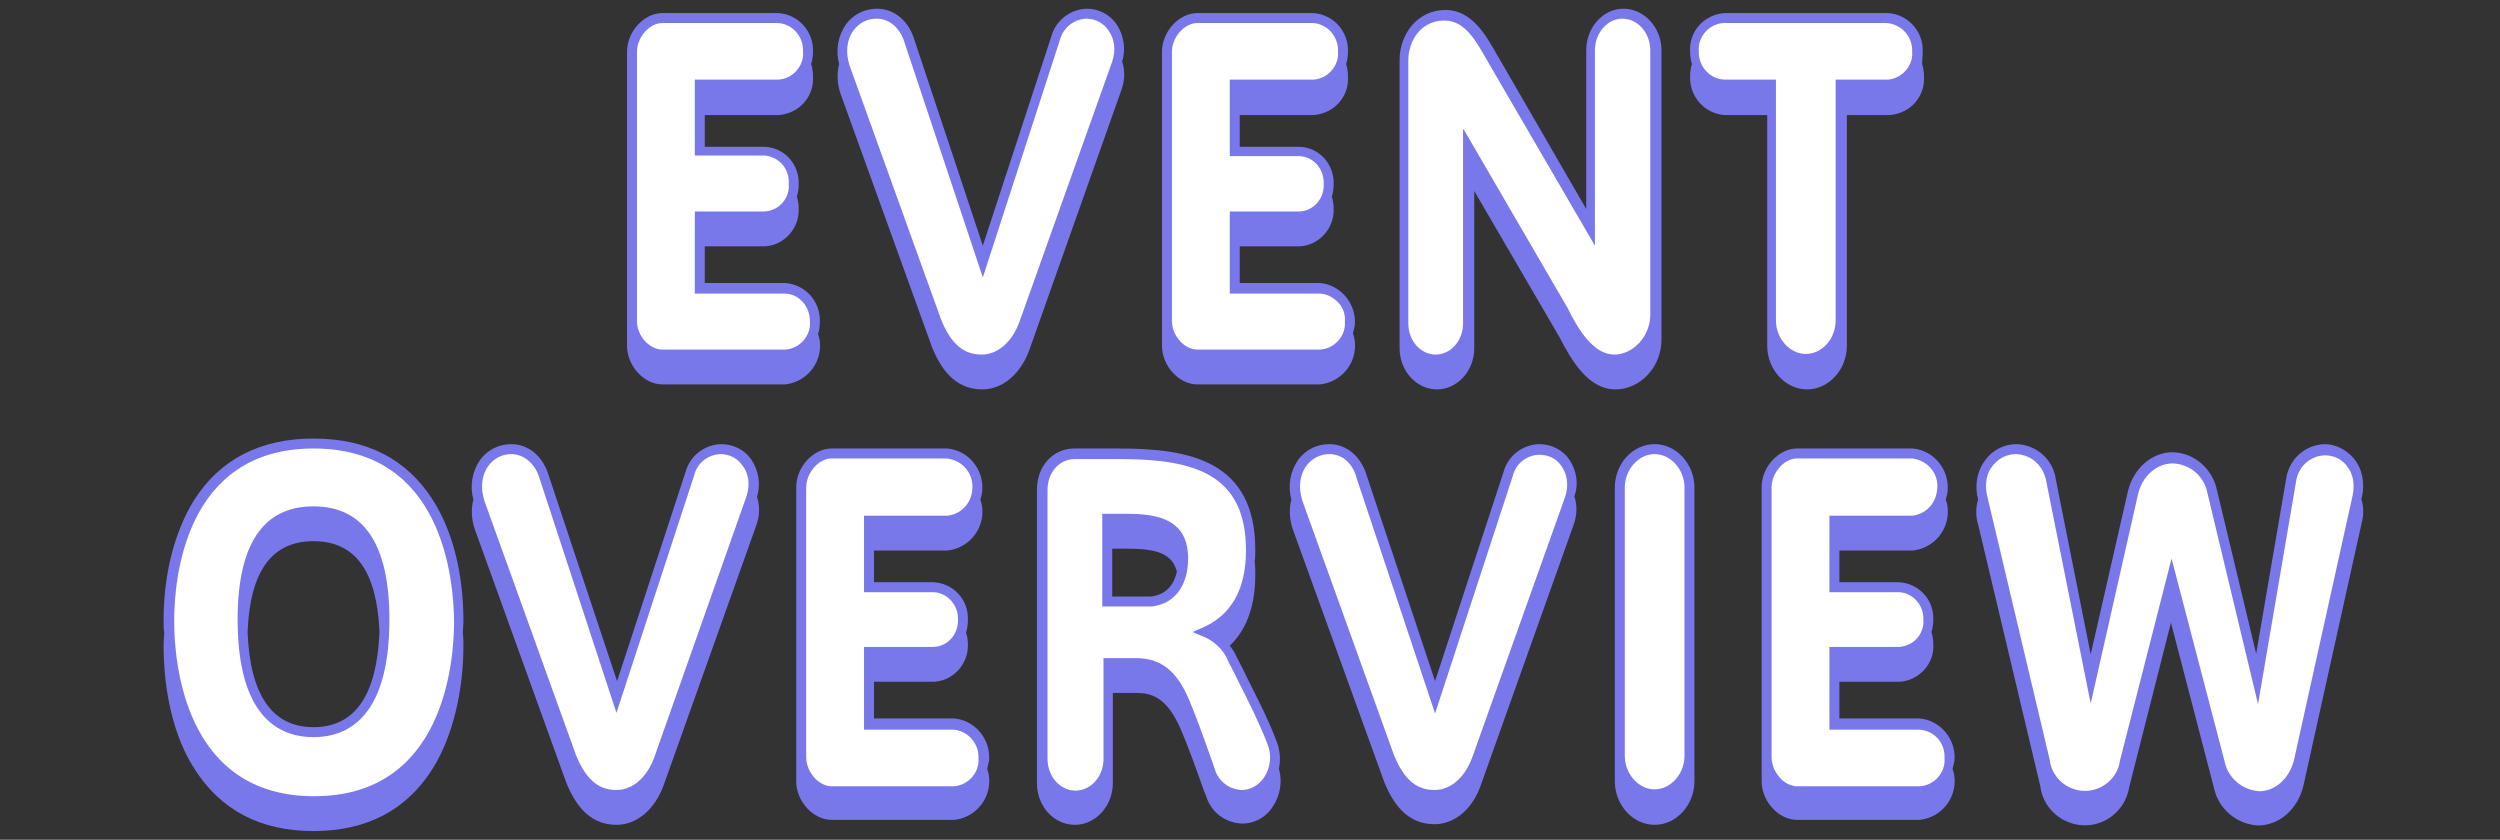
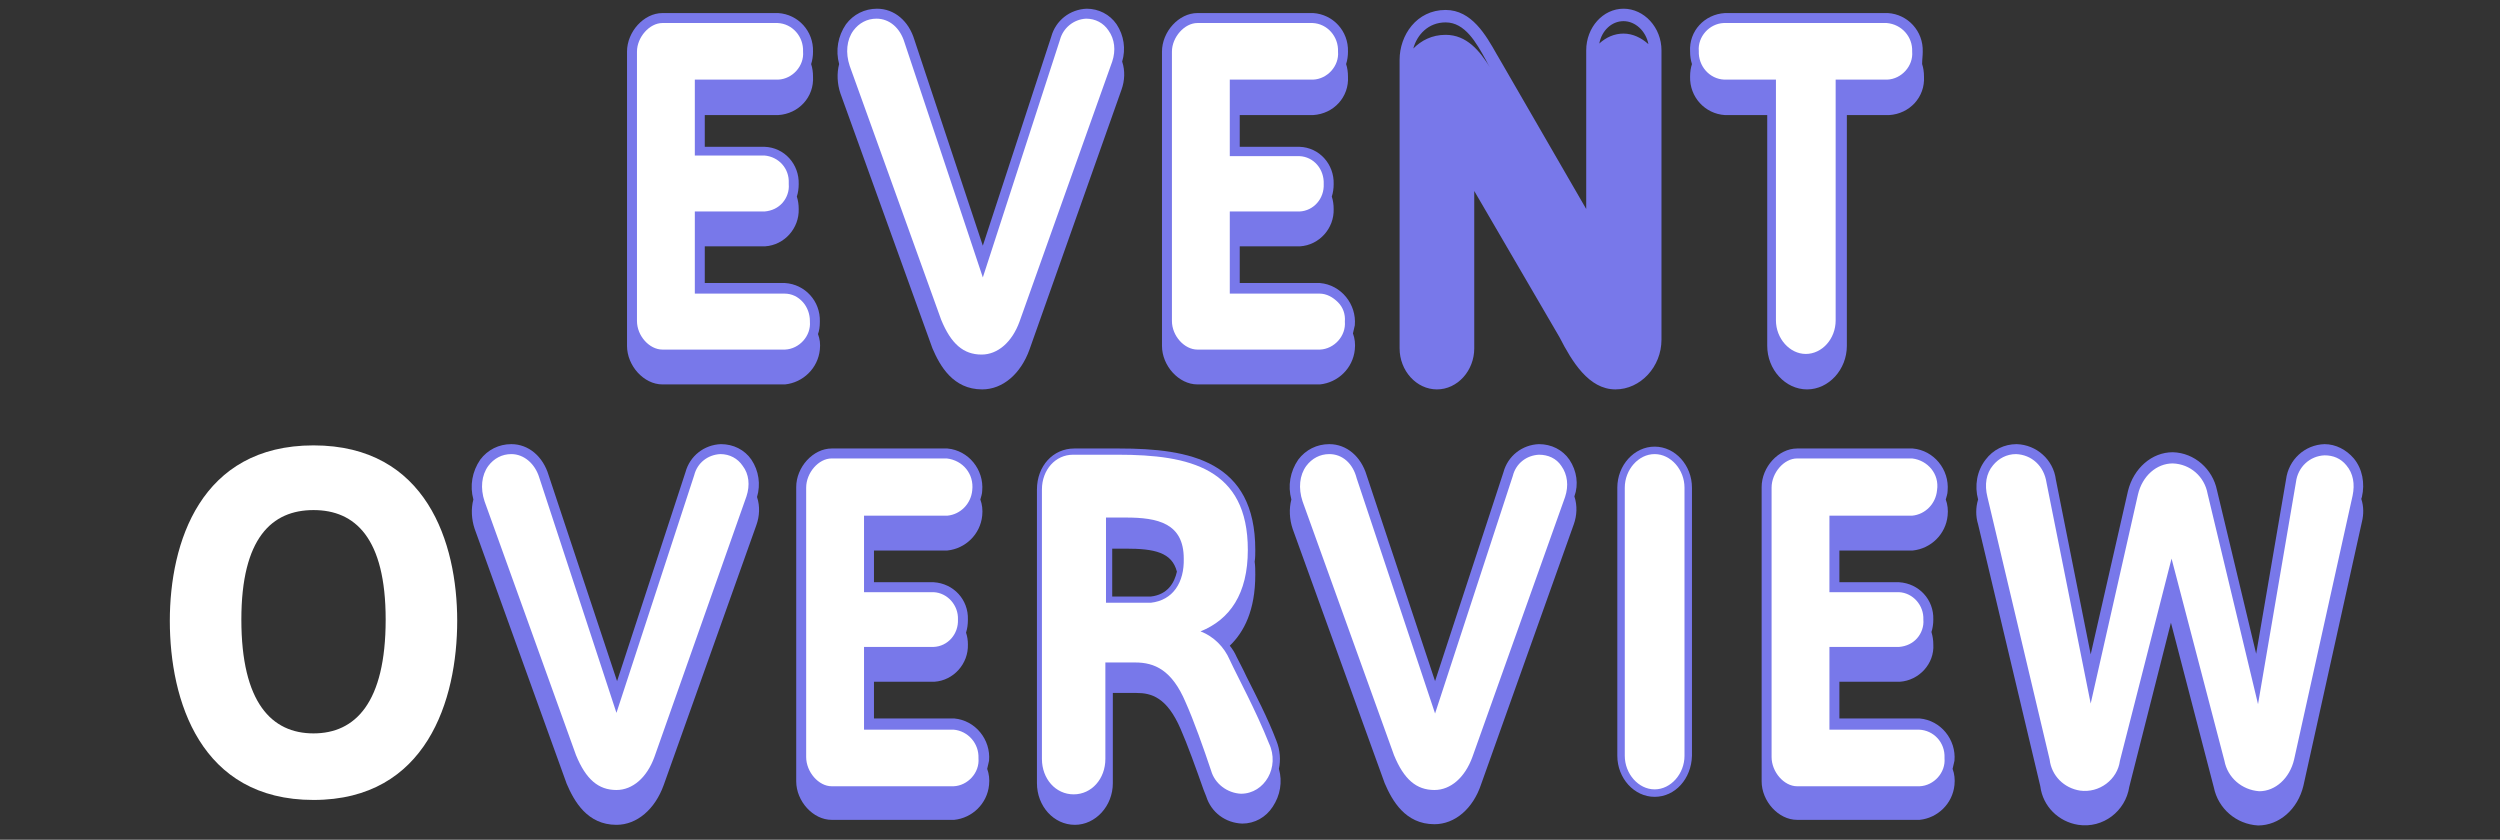
<svg xmlns="http://www.w3.org/2000/svg" version="1.1" id="レイヤー_1" x="0px" y="0px" viewBox="0 0 401.9 135" style="enable-background:new 0 0 401.9 135;" xml:space="preserve">
  <rect x="0" y="0" width="401.9" height="135" fill="#333333" stroke="none" />
  <style type="text/css">
	.st0{fill:#7878EA;}
	.st1{fill:none;}
	.st2{fill:#FFFFFF;}
</style>
  <path class="st0" d="M379.7,79.9c0.5-2.2,0.1-4.5-1.3-6.2c-1.2-1.4-2.9-2.3-4.7-2.3c-3.2,0.1-5.8,2.5-6.2,5.7l-4.8,28l-6.3-26.3  c-0.7-3.4-3.6-6-7.1-6.1c-3.4,0-6.3,2.6-7.2,6.2l-6,26.3l-5.6-28.1c-0.4-3.2-3.1-5.6-6.3-5.7c-2,0-3.8,0.9-5,2.5  c-1.4,1.8-1.8,4.2-1.2,6.4l0,0c-0.4,1.3-0.4,2.7,0,4l10,42.1c0.4,3.2,2.9,5.7,6.1,6.2c4,0.6,7.6-2.2,8.2-6.1l6.7-26.4l6.9,26.5  c0.7,3.4,3.6,5.9,7.1,6.1c3.4,0,6.4-2.6,7.3-6.4l9.4-42.4c0.3-1.2,0.3-2.5-0.1-3.7L379.7,79.9z M373.6,73.4c1.2,0,2.4,0.5,3.2,1.5  c0.5,0.6,0.8,1.3,0.9,2.1c-1.1-1-2.6-1.6-4.1-1.6c-1.6,0.1-3.1,0.7-4.2,1.7C369.8,75.1,371.5,73.5,373.6,73.4z M349.2,74.6  c2.5,0.1,4.5,1.9,5.1,4.3c-1.3-1.4-3.1-2.2-5.1-2.3c-1.9,0-3.8,0.9-5.1,2.3C344.9,76.4,346.9,74.6,349.2,74.6z M324.1,73.4  c2.1,0.1,3.9,1.7,4.3,3.8c-1.1-1.1-2.6-1.7-4.3-1.8c-1.7,0-3.2,0.7-4.4,1.8c0.2-0.7,0.5-1.5,0.9-2.1C321.5,74,322.8,73.4,324.1,73.4  z" />
  <path class="st0" d="M314.2,122.3c0.3-3.4-2.2-6.5-5.6-6.8h-12.9v-5.9h9.6c0,0,0.1,0,0.1,0c3.1-0.2,5.6-2.9,5.4-6  c0-0.7-0.1-1.3-0.3-2c0.2-0.6,0.3-1.3,0.3-2c0.1-3.2-2.3-5.8-5.5-6h-9.6v-5.1h11.8c2.9-0.3,5.3-2.6,5.6-5.6c0.1-0.9,0-1.8-0.3-2.6  c0.1-0.4,0.3-0.9,0.3-1.4c0.3-3.4-2.2-6.5-5.6-6.8h-18.6c-3,0-5.7,3-5.7,6.2v4v39.3v4c0,3.2,2.7,6.2,5.7,6.2h19.7v0  c2.9-0.3,5.3-2.6,5.6-5.6c0.1-0.9,0-1.8-0.3-2.6C314,123.2,314.1,122.7,314.2,122.3z M308.6,117.5c1.9,0.3,3.3,1.7,3.6,3.6  c0,0,0,0,0,0c-1-0.9-2.2-1.5-3.6-1.6h-12.9v-2H308.6z M305.4,95.6c1.8,0.1,3.3,1.6,3.5,3.4c-0.9-0.8-2.1-1.3-3.5-1.4h-9.6v-2H305.4z   M288.9,74.1h18.6c1.9,0.3,3.3,1.7,3.6,3.6c0,0,0,0,0,0c-1-0.9-2.2-1.5-3.6-1.6h-18.6c-1.3,0-2.6,0.6-3.6,1.6  C285.6,75.7,287.2,74.1,288.9,74.1z" />
-   <path class="st0" d="M266,71.4c-3.5,0-6.4,3.1-6.4,7v4v39.2v4c0,3.8,2.9,7,6.4,7c3.5,0,6.4-3.2,6.4-7v-4V82.4v-4  C272.4,74.6,269.5,71.4,266,71.4z M266,73.4c2,0,3.7,1.6,4.2,3.8c-1.1-1.1-2.6-1.8-4.2-1.8c-1.6,0-3.1,0.7-4.2,1.8  C262.3,75,264,73.4,266,73.4z" />
  <path class="st0" d="M252.3,73.9c-1.1-1.6-2.9-2.5-4.9-2.5c-2.7,0.1-5,1.9-5.7,4.5l-11,33.6l-11-33.1c-0.9-3-3.2-5-6-5  c-2,0-3.8,0.9-5,2.5c-1.3,1.9-1.7,4.2-1.1,6.4c-0.4,1.5-0.3,3.2,0.2,4.7l14.8,40.9c1.2,2.8,3.3,6.6,8,6.6c3.3,0,6.2-2.5,7.5-6.4  l14.9-41.8c0.5-1.4,0.6-3,0.1-4.5C253.8,77.9,253.5,75.7,252.3,73.9z M247.5,73.4c1.3,0,2.5,0.6,3.2,1.7c0.4,0.6,0.7,1.3,0.8,1.9  c-1.1-1-2.5-1.6-4-1.6c-1.5,0-2.8,0.6-3.9,1.6l0.2-0.5C244.1,74.8,245.6,73.5,247.5,73.4z M213.7,73.4c1.8,0,3.5,1.4,4.1,3.6  l0.1,0.2c-1.1-1.1-2.6-1.8-4.1-1.8c-1.6,0-3,0.6-4.2,1.6c0.2-0.7,0.4-1.3,0.8-1.9C211.2,74,212.4,73.4,213.7,73.4z" />
  <path class="st0" d="M205.2,119.1c-1.4-3.7-3.4-7.5-4.8-10.3c-0.6-1.3-1.2-2.4-1.6-3.2c-0.3-0.7-0.7-1.3-1.1-1.8  c2.3-2.2,4.1-5.7,4.1-11.4c0-0.7,0-1.4-0.1-2.1c0.1-0.6,0.1-1.3,0.1-1.9c0-14.3-10.5-16.3-21.9-16.3h-7.2c-3.4,0-6,2.8-6,6.6v4v39.2  v4c0,3.7,2.7,6.7,6.1,6.7c3.3,0,6.1-3,6.1-6.7v-4v-10.5h3.8c2.4,0,4.9,0.7,7.1,5.8c1.1,2.5,2.5,6.4,3.7,9.8l0.4,1  c0.8,2.6,3.1,4.3,5.8,4.4c2,0,3.8-1,4.9-2.7c1.2-1.8,1.6-4,1-6.1C205.9,122.2,205.8,120.6,205.2,119.1z M189.2,91.9  c-0.4,1.8-1.5,3.7-4.2,4h-6.2l0-7.7h2.2C185.6,88.2,188.4,88.8,189.2,91.9z M178.8,97.9h6.2l0.1,0c1.6-0.2,3-0.9,4-1.9  c-0.4,1.8-1.5,3.6-4.1,3.9h-6.2L178.8,97.9z M197.1,106.4c0.2,0.4,0.4,0.8,0.7,1.4c-0.6-0.8-1.4-1.6-2.2-2.2  c0.3-0.2,0.5-0.3,0.8-0.5C196.6,105.4,196.9,105.9,197.1,106.4z M172.7,74h7.2c9.4,0,16.3,1.5,18.9,7.9c-3.9-4.9-11.2-5.9-18.9-5.9  h-7.2c-1.5,0-2.9,0.6-3.9,1.5C169.2,75.5,170.7,74,172.7,74z" />
  <path class="st0" d="M159,122.3c0.3-3.4-2.2-6.5-5.6-6.8h-12.9v-5.9h9.6c0,0,0.1,0,0.1,0c3.1-0.2,5.5-2.9,5.4-6  c0-0.7-0.1-1.3-0.3-1.9c0.2-0.6,0.3-1.3,0.3-2.1c0.1-3.2-2.3-5.8-5.5-6h-9.6v-5.1h11.8c2.9-0.3,5.3-2.6,5.6-5.6  c0.1-0.9,0-1.8-0.3-2.6c0.1-0.4,0.3-0.9,0.3-1.4c0.3-3.4-2.2-6.5-5.6-6.8h-18.6c-3,0-5.7,3-5.7,6.2v4v39.3v4c0,3.2,2.7,6.2,5.7,6.2  h19.7l0,0c2.9-0.3,5.3-2.6,5.6-5.6c0.1-0.9,0-1.8-0.3-2.6C158.8,123.2,158.9,122.7,159,122.3z M153.4,117.5c1.9,0.3,3.3,1.7,3.6,3.6  c0,0,0,0,0,0c-1-0.9-2.2-1.5-3.6-1.6h-12.9v-2H153.4z M150.2,95.6c1.8,0.1,3.3,1.6,3.5,3.4c-0.9-0.8-2.1-1.3-3.5-1.4h-9.6v-2H150.2z   M133.7,74.1h18.6c1.9,0.3,3.3,1.7,3.6,3.6c0,0,0,0,0,0c-1-0.9-2.2-1.5-3.6-1.6h-18.6c-1.3,0-2.6,0.6-3.6,1.6  C130.4,75.7,132,74.1,133.7,74.1z" />
  <path class="st0" d="M120.8,73.9c-1.1-1.6-2.9-2.5-4.9-2.5c-2.7,0.1-5,1.9-5.7,4.5l-11,33.6l-11-33.1c-0.9-3-3.2-5-6-5  c-2,0-3.8,0.9-5,2.5c-1.3,1.9-1.7,4.2-1.1,6.4c-0.4,1.5-0.3,3.2,0.2,4.7L91.1,126c1.2,2.8,3.3,6.6,8,6.6c3.3,0,6.2-2.5,7.6-6.4  l14.9-41.8c0.5-1.4,0.6-3,0.1-4.5C122.3,77.9,122,75.7,120.8,73.9z M115.9,73.4c1.3,0,2.5,0.6,3.2,1.7c0.4,0.6,0.6,1.2,0.8,1.9  c-1.1-1-2.5-1.6-4-1.6c-1.5,0-2.9,0.7-3.9,1.6l0.2-0.5C112.6,74.8,114.1,73.5,115.9,73.4z M82.2,73.4c1.8,0,3.5,1.4,4.1,3.6l0,0.1  c-1.1-1.1-2.5-1.7-4.1-1.7c-1.6,0-3.1,0.6-4.2,1.6c0.2-0.7,0.4-1.3,0.8-1.9C79.6,74,80.8,73.4,82.2,73.4z" />
-   <path class="st0" d="M74.5,99.8c0-7.5-1.7-14.4-4.9-19.4c-4.2-6.6-10.6-9.9-19.2-9.9c-8.5,0-15,3.3-19.2,9.9  c-3.1,5-4.9,11.8-4.9,19.3c0,0.7,0,1.4,0.1,2c0,0.7-0.1,1.3-0.1,2c0,7.7,1.7,14.8,4.9,19.8c4.2,6.7,10.6,10.1,19.2,10.1  c8.6,0,15-3.4,19.2-10.1c3.1-5,4.9-12.2,4.9-19.7c0-0.7,0-1.3-0.1-2C74.4,101.2,74.5,100.5,74.5,99.8z M50.4,87  c6.7,0,10.2,4.8,10.6,14.6c-0.4,10.1-3.9,15.3-10.6,15.3c-6.6,0-10.2-5.1-10.6-15.3C40.2,91.8,43.7,87,50.4,87z M50.4,118.9  c3,0,6.4-0.9,8.8-4.1c-1.7,4.1-4.6,6.1-8.8,6.1c-4.2,0-7.1-2.1-8.9-6.1C44,118,47.4,118.9,50.4,118.9z M50.4,72.5  c10.3,0,15.8,5.2,18.7,11.3c-4.2-6.1-10.5-9.3-18.7-9.3c-8.2,0-14.5,3.1-18.7,9.2C34.7,77.8,40.2,72.5,50.4,72.5z" />
  <path class="st0" d="M309.1,8.3c0.1-3.3-2.4-6-5.6-6.2h-26.2c-3.3,0.2-5.8,2.9-5.6,6.2c0,0.7,0.1,1.4,0.3,2c-0.2,0.6-0.3,1.3-0.3,2  c-0.1,3.3,2.4,6,5.6,6.2h6.8v33.1v4c0,3.8,2.9,7,6.4,7c3.5,0,6.4-3.2,6.4-7v-4V18.5h6.8c3.3-0.2,5.8-2.9,5.6-6.2  c0-0.7-0.1-1.4-0.3-2C309,9.6,309.1,9,309.1,8.3z M277.2,4.1h26.2c1.9,0.1,3.4,1.6,3.6,3.5c-1-0.8-2.2-1.4-3.6-1.5h-26.2  c-1.4,0.1-2.6,0.6-3.6,1.5C273.8,5.7,275.3,4.2,277.2,4.1z" />
  <path class="st0" d="M261,1.4c-3.3,0-6,3-6,6.7v4v21.5L241.3,9.9c-0.2-0.4-0.5-0.8-0.7-1.2c-1.7-3-4-7.1-8.2-7.1  c-4.7,0-7.4,4.1-7.4,8v4V52v4c0,3.6,2.7,6.6,6,6.6s6-3,6-6.6v-4V30.7l13.7,23.5c2,3.9,4.7,8.4,9,8.4c4,0,7.4-3.6,7.4-8v-4V12.1v-4  C267.1,4.4,264.3,1.4,261,1.4z M261,3.4c1.9,0,3.6,1.6,4,3.7c-1.1-1-2.5-1.7-4-1.7c-1.5,0-2.8,0.6-3.9,1.6  C257.5,4.9,259.1,3.4,261,3.4z M255,37.5L255,37.5l-13.7-23.6c-0.2-0.4-0.5-0.8-0.7-1.2c0,0-0.1-0.1-0.1-0.1L255,37.5z M232.4,3.6  c3.1,0,4.9,3.2,6.5,6.1c0.2,0.4,0.4,0.8,0.6,1.1c-1.6-2.6-3.7-5.2-7.1-5.2c-2.2,0-3.9,0.9-5.2,2.2C227.8,5.6,229.6,3.6,232.4,3.6z" />
  <path class="st0" d="M217.8,52.3c0.3-3.4-2.2-6.5-5.6-6.8h-12.9v-5.9h9.6c0,0,0.1,0,0.1,0c3.1-0.2,5.5-2.9,5.4-6  c0-0.7-0.1-1.4-0.3-2c0.2-0.6,0.3-1.3,0.3-2c0.1-3.2-2.3-5.9-5.5-6h-9.6v-5.1h11.8c3.3-0.2,5.8-2.9,5.6-6.2c0-0.7-0.1-1.4-0.3-2  c0.2-0.6,0.3-1.3,0.3-2c0.1-3.3-2.4-6-5.6-6.2h-18.6c-3,0-5.7,3-5.7,6.2v4v39.3v4c0,3.2,2.7,6.2,5.7,6.2h19.7v0  c2.9-0.3,5.3-2.6,5.6-5.6c0.1-0.9,0-1.8-0.3-2.6C217.6,53.2,217.7,52.8,217.8,52.3z M212.2,47.5c1.9,0.3,3.3,1.7,3.6,3.6  c0,0,0,0,0,0.1c-1-0.9-2.2-1.5-3.6-1.6h-12.9v-2H212.2z M208.9,25.5c1.9,0.1,3.3,1.6,3.5,3.4c-0.9-0.8-2.1-1.3-3.5-1.4h-9.6v-2  H208.9z M192.5,4.1h18.6c1.9,0.2,3.4,1.6,3.6,3.5c-1-0.8-2.2-1.4-3.6-1.5h-18.6c-1.3,0-2.6,0.6-3.6,1.6  C189.2,5.7,190.8,4.1,192.5,4.1z" />
  <path class="st0" d="M179.5,3.9c-1.1-1.6-2.9-2.5-4.8-2.5c-2.7,0.1-5,1.9-5.7,4.5l-11,33.6L147,6.4c-0.9-3-3.2-5-6-5  c-2,0-3.8,0.9-5,2.5c-1.3,1.9-1.7,4.2-1.1,6.4c-0.4,1.5-0.3,3.2,0.2,4.7L149.9,56c1.2,2.8,3.3,6.6,8,6.6c3.3,0,6.2-2.5,7.6-6.4  l14.8-41.8c0.5-1.4,0.6-3,0.1-4.5C181,7.9,180.7,5.7,179.5,3.9z M174.7,3.4c1.3,0,2.5,0.6,3.2,1.7c0.4,0.6,0.7,1.2,0.8,1.9  c-1.1-1-2.5-1.6-4-1.6c-1.5,0-2.9,0.6-3.9,1.6l0.2-0.5C171.3,4.8,172.9,3.5,174.7,3.4z M140.9,3.4c1.8,0,3.5,1.4,4.1,3.6l0.1,0.2  c-1.1-1.1-2.6-1.8-4.2-1.8c-1.6,0-3.1,0.6-4.2,1.7c0.2-0.7,0.4-1.3,0.8-2C138.4,4,139.6,3.4,140.9,3.4z" />
  <path class="st0" d="M131.8,51.7c0.1-3.3-2.4-6-5.6-6.2h-12.9v-5.9h9.6c0,0,0.1,0,0.1,0c3.1-0.2,5.5-2.9,5.4-6c0-0.7-0.1-1.4-0.3-2  c0.2-0.6,0.3-1.3,0.3-2c0.1-3.2-2.3-5.9-5.5-6h-9.6v-5.1h11.8c3.3-0.2,5.8-2.9,5.6-6.2c0-0.7-0.1-1.4-0.3-2c0.2-0.6,0.3-1.3,0.3-2  c0.1-3.3-2.4-6-5.6-6.2h-18.6c-3,0-5.7,3-5.7,6.2v4v39.3v4c0,3.2,2.7,6.2,5.7,6.2h19.7v0c2.9-0.3,5.3-2.6,5.6-5.6  c0.1-0.9,0-1.7-0.3-2.5C131.7,53.2,131.8,52.5,131.8,51.7z M126.2,47.5c1.9,0.3,3.3,1.7,3.6,3.6c0,0,0,0,0,0.1  c-1-0.9-2.2-1.5-3.6-1.6h-12.9v-2H126.2z M122.9,25.5c1.9,0.1,3.3,1.6,3.5,3.4c-0.9-0.8-2.1-1.3-3.5-1.4h-9.6v-2H122.9z M106.5,4.1  h18.6c1.9,0.2,3.4,1.6,3.6,3.5c-1-0.8-2.2-1.4-3.6-1.5h-18.6c-1.3,0-2.6,0.6-3.6,1.6C103.2,5.7,104.8,4.1,106.5,4.1z" />
  <rect y="0" class="st1" width="401.9" height="135" />
  <g>
    <path class="st2" d="M130.8,51.7c0.2,2.7-1.9,5-4.6,5.2c0,0,0,0,0,0h-19.7c-2.4,0-4.7-2.5-4.7-5.2V8.3c0-2.7,2.2-5.2,4.7-5.2h18.6   c2.7,0.2,4.8,2.5,4.6,5.2c0.2,2.7-1.9,5-4.6,5.2h-12.8v11.1h10.6c2.6,0.2,4.7,2.4,4.5,5c0,0,0,0,0,0c0.2,2.6-1.8,4.8-4.4,5   c0,0-0.1,0-0.1,0h-10.6v11.9h13.9C128.9,46.7,131,49,130.8,51.7C130.8,51.7,130.8,51.7,130.8,51.7z" />
    <path class="st0" d="M106.5,57.5c-2.8,0-5.3-2.8-5.3-5.9V8.3c0-3.1,2.5-5.9,5.3-5.9h18.6c3.1,0.2,5.4,2.8,5.2,5.8   c0.2,3-2.2,5.6-5.2,5.7l-12.2,0V24h10c3,0.2,5.3,2.7,5.1,5.7c0.1,1.3-0.4,2.7-1.3,3.8c-0.9,1.1-2.2,1.7-3.6,1.8l-0.1,0l-10,0v10.7   h13.3c1.5,0.1,2.9,0.7,3.8,1.8c1,1.1,1.5,2.5,1.4,4c0.2,3-2.2,5.6-5.2,5.8L106.5,57.5z M125,3.7l-18.5,0c-2.1,0-4.1,2.3-4.1,4.6   v43.3c0,2.4,2,4.6,4.1,4.6h19.7c2.3-0.1,4.2-2.2,4-4.5l0-0.1l0,0c0-1.1-0.4-2.2-1.1-3c-0.8-0.9-1.8-1.4-3-1.4l-14.4,0V34h11.2   c1.2-0.1,2.2-0.6,2.9-1.4s1.1-1.9,1-3l0-0.1l0-0.1c0.1-2.3-1.6-4.2-3.9-4.4l-11.2,0V12.8h13.4c2.3-0.1,4.2-2.2,4-4.5   C129.2,5.9,127.4,3.8,125,3.7z" />
  </g>
  <g>
    <path class="st2" d="M179.4,10l-14.9,41.8c-1.2,3.6-3.8,5.7-6.6,5.7c-3.4,0-5.5-2.2-7.1-6l-14.8-40.8c-1.4-4.4,1.1-8.3,4.9-8.3   c2.4,0,4.3,1.8,5.1,4.3l12,36.1l11.9-36.5c0.6-2.2,2.5-3.8,4.8-3.8C178.2,2.4,180.8,6,179.4,10z" />
    <path class="st0" d="M157.9,58.1c-3.4,0-5.8-2-7.6-6.4l-14.8-40.8c-0.8-2.5-0.5-4.9,0.8-6.8c1.1-1.5,2.8-2.4,4.6-2.4   c2.6,0,4.8,1.8,5.6,4.7L158,40.8l11.4-34.8c0.6-2.4,2.8-4.2,5.3-4.3c0,0,0,0,0,0c1.8,0,3.5,0.9,4.6,2.4c1.2,1.7,1.5,3.9,0.7,6l0,0   L165.1,52C163.7,55.8,161,58.1,157.9,58.1z M140.9,3c-1.5,0-2.8,0.7-3.7,1.9c-1.1,1.5-1.3,3.6-0.6,5.7l14.7,40.8   c1.6,3.9,3.6,5.6,6.5,5.6c2.6,0,4.9-2,6.1-5.3l14.9-41.8c0.6-1.8,0.4-3.6-0.6-5c-0.8-1.2-2.1-1.9-3.6-1.9c-2,0.1-3.7,1.5-4.2,3.4   L158,44.6L145.4,6.8C144.7,4.5,143,3,140.9,3z" />
  </g>
  <g>
    <path class="st2" d="M216.8,51.7c0.2,2.7-1.9,5-4.6,5.2c0,0,0,0,0,0h-19.7c-2.4,0-4.7-2.5-4.7-5.2V8.3c0-2.7,2.2-5.2,4.7-5.2h18.6   c2.7,0.2,4.8,2.5,4.6,5.2c0.2,2.7-1.9,5-4.6,5.2h-12.7v11.1h10.6c2.6,0.2,4.7,2.4,4.5,5c0,0,0,0,0,0c0.2,2.6-1.8,4.8-4.4,5   c0,0-0.1,0-0.1,0h-10.6v11.9h13.9C214.9,46.7,217,49,216.8,51.7C216.8,51.7,216.8,51.7,216.8,51.7z" />
    <path class="st0" d="M192.5,57.5c-2.8,0-5.3-2.8-5.3-5.9V8.3c0-3.1,2.5-5.9,5.3-5.9h18.6c3.1,0.2,5.4,2.8,5.2,5.8   c0.2,3-2.2,5.6-5.2,5.7l-12.2,0V24h10c3,0.2,5.3,2.7,5.1,5.7c0.2,2.9-2,5.4-5,5.6l-0.1,0l-10,0v10.7h13.3c1.5,0.1,2.9,0.7,3.8,1.8   c1,1.1,1.5,2.5,1.4,3.9c0.2,3-2.2,5.6-5.2,5.8L192.5,57.5z M211,3.7l-18.5,0c-2.1,0-4.1,2.3-4.1,4.6v43.3c0,2.4,2,4.6,4.1,4.6h19.7   c2.3-0.1,4.2-2.2,4-4.5l0,0c0.1-1.2-0.3-2.3-1.1-3.1s-1.8-1.4-3-1.4l-14.4,0V34h11.2c2.3-0.1,4-2.1,3.9-4.4   c0.1-2.4-1.6-4.4-3.9-4.5l-11.2,0V12.8h13.4c2.3-0.1,4.2-2.2,4-4.5C215.2,5.9,213.4,3.8,211,3.7z" />
  </g>
  <g>
-     <path class="st2" d="M266.1,8.1v42.6c0,3.8-3.1,7-6.4,7c-3.6,0-6.1-3.8-8.1-7.8L235.9,23v29c0,3.1-2.2,5.6-5,5.6s-5-2.5-5-5.6V9.6   c0-3.6,2.5-7,6.4-7c4.2,0,6.2,4.8,8.1,7.8L256,37.3V8.1c0-3.2,2.2-5.7,5-5.7S266.1,4.9,266.1,8.1z" />
    <path class="st0" d="M259.6,58.2c-4.1,0-6.7-4.4-8.6-8.2l-14.5-24.8V52c0,3.4-2.5,6.2-5.6,6.2s-5.6-2.8-5.6-6.2V9.6   c0-3.7,2.5-7.6,7-7.6c4,0,6.2,3.8,7.9,6.9c0.2,0.4,0.5,0.8,0.7,1.2L255.4,35v-27c0-3.5,2.5-6.3,5.6-6.3c3.1,0,5.7,2.8,5.7,6.3v42.6   C266.7,54.7,263.4,58.2,259.6,58.2z M235.3,20.8l16.7,28.7c1.7,3.5,4.2,7.5,7.5,7.5c3.1,0,5.8-3,5.8-6.4V8.1c0-2.8-2-5.1-4.5-5.1   c-2.4,0-4.4,2.3-4.4,5.1v31.4l-16.7-28.7c-0.2-0.4-0.5-0.8-0.7-1.2c-1.7-3-3.5-6.3-6.8-6.3c-3.8,0-5.8,3.3-5.8,6.4V52   c0,2.8,2,5,4.4,5s4.4-2.2,4.4-5V20.8z" />
  </g>
  <g>
    <path class="st2" d="M308.1,8.3c0.2,2.7-1.9,5-4.6,5.2c0,0,0,0,0,0h-7.8v38.1c0,3.3-2.4,6-5.4,6s-5.4-2.7-5.4-6V13.4h-7.8   c-2.7-0.2-4.8-2.5-4.6-5.2c-0.2-2.7,1.9-5,4.6-5.2h26.2C306.1,3.2,308.2,5.6,308.1,8.3C308.1,8.3,308.1,8.3,308.1,8.3z" />
    <path class="st0" d="M290.3,58.1c-3.2,0-6-3-6-6.6V14.1h-7.2c-3.1-0.2-5.4-2.8-5.2-5.8c-0.2-3,2.2-5.6,5.2-5.7l26.3,0   c3.1,0.2,5.4,2.8,5.2,5.8c0.1,1.5-0.4,2.9-1.4,4c-1,1.1-2.3,1.7-3.8,1.8l-7.2,0v37.5C296.3,55.2,293.6,58.1,290.3,58.1z    M284.9,12.8h0.6v38.7c0,2.9,2.2,5.4,4.8,5.4c2.6,0,4.8-2.4,4.8-5.4V12.8h8.3c2.3-0.1,4.2-2.2,4-4.5l0,0c0.1-2.4-1.7-4.4-4.1-4.6   l-26.2,0c-2.3,0.1-4.2,2.2-4,4.5c-0.1,2.4,1.7,4.5,4.1,4.6L284.9,12.8z" />
  </g>
  <g>
    <path class="st2" d="M73.5,99.8c0,12.7-4.9,28.8-23.1,28.8s-23.1-16-23.1-28.8c0-12.5,4.9-28.2,23.1-28.2S73.5,87.3,73.5,99.8z    M62,99.6C62,86.5,57.1,82,50.4,82s-11.6,4.5-11.6,17.6c0,13.4,4.9,18.3,11.6,18.3S62,113,62,99.6z" />
-     <path class="st0" d="M50.4,129.2c-22,0-23.7-22.5-23.7-29.4C26.8,93,28.5,71,50.4,71s23.7,22.1,23.7,28.9   C74.1,106.7,72.4,129.2,50.4,129.2z M50.4,72.1C29.6,72.1,28,93.3,28,99.8c0,6.6,1.6,28.2,22.5,28.2s22.5-21.6,22.5-28.2   C72.9,93.3,71.3,72.1,50.4,72.1z M50.4,118.5c-5.6,0-12.2-3.3-12.2-18.9c0-12.1,4.1-18.2,12.2-18.2c8.1,0,12.2,6.1,12.2,18.2   C62.6,115.2,56,118.5,50.4,118.5z M50.4,82.6c-7.4,0-11,5.6-11,17c0,11.7,3.7,17.7,11,17.7c7.3,0,11-5.9,11-17.7   C61.4,88.2,57.8,82.6,50.4,82.6z" />
  </g>
  <g>
    <path class="st2" d="M120.6,80l-14.9,41.8c-1.2,3.6-3.8,5.7-6.6,5.7c-3.4,0-5.5-2.2-7.1-6L77.3,80.7c-1.4-4.4,1.1-8.3,4.9-8.3   c2.4,0,4.3,1.8,5.1,4.3l12,36.1l11.9-36.5c0.6-2.2,2.5-3.8,4.8-3.8C119.4,72.4,122,76,120.6,80z" />
    <path class="st0" d="M99.1,128.1c-3.4,0-5.8-2-7.6-6.4L76.7,80.9c-0.8-2.5-0.5-4.9,0.8-6.8c1.1-1.5,2.8-2.4,4.6-2.4   c2.6,0,4.8,1.8,5.6,4.7l11.4,34.3l11.4-34.8c0.6-2.4,2.8-4.2,5.3-4.3c0,0,0,0,0,0c1.8,0,3.5,0.9,4.6,2.4c1.2,1.7,1.5,3.9,0.7,6l0,0   L106.3,122C104.9,125.8,102.3,128.1,99.1,128.1z M82.2,73c-1.5,0-2.8,0.7-3.7,1.9c-1.1,1.5-1.3,3.6-0.6,5.7l14.7,40.8   c1.6,3.9,3.6,5.6,6.5,5.6c2.6,0,4.9-2,6.1-5.3L120,79.8c0.6-1.8,0.4-3.6-0.6-4.9c-0.8-1.2-2.1-1.9-3.6-1.9c-2,0.1-3.7,1.4-4.2,3.4   l-12.5,38.2L86.7,76.8C86,74.5,84.2,73,82.2,73z" />
  </g>
  <g>
    <path class="st2" d="M158,121.7c0.1,2.7-1.9,5-4.6,5.2h-19.6c-2.4,0-4.7-2.5-4.7-5.2V78.3c0-2.7,2.2-5.2,4.7-5.2h18.6   c2.9,0.3,4.9,2.9,4.6,5.7c-0.3,2.4-2.2,4.4-4.6,4.6h-12.8v11.1h10.6c2.6,0.2,4.6,2.4,4.5,5c0.2,2.6-1.8,4.8-4.4,5c0,0-0.1,0-0.1,0   h-10.6v11.9h13.9C156.1,116.7,158.2,119,158,121.7z" />
    <path class="st0" d="M133.7,127.5c-2.8,0-5.3-2.8-5.3-5.8V78.3c0-3.1,2.5-5.8,5.3-5.8h18.6c3.2,0.3,5.6,3.2,5.2,6.4   c-0.3,2.7-2.5,4.9-5.2,5.2l-12.2,0V94h10c3,0.2,5.2,2.7,5.1,5.6c0.2,2.9-2,5.4-5,5.6l-0.1,0h-10v10.7h13.3c3,0.2,5.3,2.8,5.2,5.8   c0.1,3-2.2,5.6-5.2,5.8L133.7,127.5z M152.2,73.7l-18.5,0c-2.1,0-4.1,2.3-4.1,4.7v43.3c0,2.4,2,4.7,4.1,4.7h19.6   c2.3-0.1,4.2-2.2,4-4.5l0,0l0,0c0.1-2.4-1.7-4.4-4-4.6l-14.4,0V104h11.2c2.3-0.1,4-2.1,3.9-4.4c0.1-2.3-1.7-4.3-3.9-4.4l-11.2,0   V82.9h13.4c2.1-0.2,3.8-1.9,4-4.1C156.6,76.2,154.8,74,152.2,73.7z" />
  </g>
  <g>
    <path class="st2" d="M199.5,127.6c-2.2-0.1-4.2-1.6-4.8-3.7c-1.2-3.6-2.8-8.1-4.1-11c-2.2-5.2-5-6.4-8.1-6.4h-4.8v15.5   c0,3.2-2.2,5.7-5.1,5.7s-5.1-2.5-5.1-5.7V78.7c0-3.2,2.2-5.6,5-5.6h7.2c11.6,0,20.9,2.2,20.9,15.3c0,7.1-2.9,11.2-7.6,13.1   c2.1,0.8,3.8,2.5,4.7,4.6c1.2,2.6,4.2,8.1,6.3,13.4C205.8,123.3,203.3,127.6,199.5,127.6z M190.3,89.8c0-5.7-4.2-6.6-9.3-6.6h-3.2   v13.7h7.2C188.6,96.5,190.4,93.6,190.3,89.8L190.3,89.8z" />
-     <path class="st0" d="M199.5,128.2L199.5,128.2c-2.5-0.1-4.7-1.7-5.4-4.1l-0.4-1.1c-1.2-3.4-2.5-7.2-3.6-9.8c-2.3-5.3-5-6.1-7.5-6.1   h-4.2v14.9c0,3.5-2.5,6.3-5.7,6.3c-3.2,0-5.7-2.8-5.7-6.3V78.7c0-3.5,2.4-6.2,5.6-6.2h7.2c11.2,0,21.5,1.9,21.5,15.9   c0,6.3-2.3,10.8-6.8,13.1c1.7,1,3,2.5,3.8,4.3c0.4,0.8,0.9,1.9,1.6,3.2c1.4,2.8,3.3,6.6,4.8,10.2c0.8,2.2,0.6,4.6-0.7,6.4   C203.1,127.2,201.4,128.2,199.5,128.2z M177.2,105.8h5.4c4,0,6.6,2,8.6,6.8c1.1,2.6,2.5,6.5,3.7,9.9l0.4,1.2   c0.6,1.9,2.3,3.2,4.3,3.3c1.4,0,2.7-0.7,3.6-2c1-1.5,1.3-3.5,0.6-5.3c-1.4-3.6-3.3-7.4-4.7-10.1c-0.6-1.3-1.2-2.4-1.6-3.2   c-0.8-2-2.4-3.5-4.4-4.2l-1.4-0.6l1.4-0.6c4.8-2,7.2-6.2,7.2-12.5c0-12.2-8.1-14.7-20.3-14.7h-7.2c-2.5,0-4.4,2.1-4.4,5v43.2   c0,2.8,2,5.1,4.5,5.1c2.5,0,4.5-2.3,4.5-5.1V105.8z M177.8,97.5h-0.6V82.6h3.9c5.1,0,9.9,0.9,9.9,7.2c0,4.4-2.2,7.3-5.9,7.7   L177.8,97.5z M178.4,96.3h6.6c3-0.4,4.8-2.7,4.8-6.5c0-5-3.3-6-8.7-6h-2.6V96.3z" />
  </g>
  <g>
    <path class="st2" d="M252.2,80l-14.9,41.8c-1.2,3.6-3.8,5.7-6.6,5.7c-3.4,0-5.5-2.2-7.1-6l-14.8-40.8c-1.4-4.4,1.1-8.3,4.9-8.3   c2.4,0,4.3,1.8,5.1,4.3l12,36.1l11.9-36.5c0.6-2.2,2.5-3.8,4.8-3.8C251,72.4,253.5,76,252.2,80z" />
    <path class="st0" d="M230.7,128.1c-3.4,0-5.8-2-7.6-6.4l-14.8-40.8c-0.8-2.5-0.5-4.9,0.8-6.8c1.1-1.5,2.8-2.4,4.6-2.4   c2.6,0,4.8,1.8,5.6,4.7l11.4,34.3l11.4-34.8c0.6-2.4,2.8-4.2,5.3-4.3h0c1.8,0,3.5,0.9,4.6,2.4c1.2,1.7,1.5,3.9,0.7,6.1l0,0   L237.9,122C236.5,125.8,233.8,128.1,230.7,128.1z M213.7,73c-1.5,0-2.8,0.7-3.7,1.9c-1.1,1.5-1.3,3.6-0.6,5.7l14.7,40.8   c1.6,3.9,3.6,5.6,6.5,5.6c2.6,0,4.9-2,6.1-5.3l14.9-41.8c0.6-1.8,0.4-3.6-0.6-5c-0.8-1.2-2.1-1.8-3.6-1.8c-2,0.1-3.7,1.4-4.2,3.4   l-12.5,38.2l-12.6-37.8C217.5,74.5,215.8,73,213.7,73z" />
  </g>
  <g>
    <path class="st2" d="M271.4,78.4v43.1c0,3.3-2.4,6-5.4,6s-5.4-2.7-5.4-6V78.4c0-3.3,2.4-6,5.4-6S271.4,75.1,271.4,78.4z" />
    <path class="st0" d="M266,128.1c-3.3,0-6-3-6-6.6V78.4c0-3.6,2.7-6.6,6-6.6c3.3,0,6,3,6,6.6v43.1   C271.9,125.2,269.3,128.1,266,128.1z M266,73c-2.6,0-4.8,2.5-4.8,5.4v43.1c0,2.9,2.2,5.4,4.8,5.4c2.6,0,4.8-2.5,4.8-5.4V78.4   C270.8,75.5,268.6,73,266,73z" />
  </g>
  <g>
    <path class="st2" d="M313.2,121.7c0.2,2.7-1.9,5-4.6,5.2h-19.7c-2.4,0-4.7-2.5-4.7-5.2V78.3c0-2.7,2.2-5.2,4.7-5.2h18.6   c2.9,0.3,4.9,2.9,4.6,5.7c-0.3,2.4-2.2,4.4-4.6,4.6h-12.8v11.1h10.6c2.6,0.2,4.6,2.4,4.5,5c0.2,2.6-1.8,4.8-4.4,5c0,0-0.1,0-0.1,0   h-10.6v11.9h13.9C311.3,116.6,313.4,119,313.2,121.7C313.2,121.7,313.2,121.7,313.2,121.7z" />
    <path class="st0" d="M288.9,127.5c-2.8,0-5.3-2.8-5.3-5.8V78.3c0-3.1,2.5-5.8,5.3-5.8h18.6c1.6,0.2,3,0.9,4,2.1   c1,1.2,1.4,2.7,1.3,4.3c-0.3,2.7-2.5,4.9-5.2,5.2l-12.2,0V94h10c3,0.2,5.2,2.7,5.1,5.6c0.1,1.3-0.4,2.7-1.3,3.8   c-0.9,1.1-2.2,1.7-3.7,1.8l-0.1,0h-10v10.7h13.3c3.1,0.2,5.4,2.8,5.2,5.8c0.2,3-2.2,5.6-5.2,5.8L288.9,127.5z M307.4,73.7l-18.5,0   c-2.1,0-4.1,2.3-4.1,4.7v43.3c0,2.4,2,4.7,4.1,4.7h19.7c2.3-0.1,4.2-2.2,4-4.5l0-0.1l0,0c0.1-2.4-1.7-4.4-4.1-4.5l-14.4,0V104h11.2   c1.2-0.1,2.2-0.6,2.9-1.4s1.1-1.9,1-3c0.1-2.3-1.7-4.3-3.9-4.4l-11.2,0V82.9h13.3c2.1-0.2,3.8-1.9,4-4.1   C311.8,76.2,309.9,74,307.4,73.7z" />
  </g>
  <g>
    <path class="st2" d="M378.7,79.7l-9.4,42.4c-0.8,3.2-3.3,5.5-6.2,5.5c-3-0.2-5.6-2.3-6.1-5.3L349,92.1l-7.7,30.2   c-0.5,3.4-3.6,5.8-7,5.4c-2.8-0.4-5-2.6-5.4-5.4l-10-42.2c-1.1-4.3,1.7-7.6,5.2-7.6c2.7,0.1,5,2.2,5.3,4.9L336,110l7-30.9   c0.8-3.2,3.2-5.5,6.2-5.5c3.1,0.1,5.6,2.3,6.2,5.3l7.4,31l5.6-32.8c0.3-2.7,2.5-4.7,5.2-4.8C377,72.4,379.5,75.5,378.7,79.7z" />
    <path class="st0" d="M335.1,128.3c-0.3,0-0.6,0-0.9-0.1c-3.1-0.4-5.5-2.9-5.9-6l-10-42.1c-0.6-2.2-0.1-4.5,1.1-6.1   c1.1-1.5,2.9-2.3,4.7-2.3c3.1,0.1,5.5,2.4,5.9,5.4l6,29.9l6.4-28.1c0.8-3.5,3.6-5.9,6.8-5.9c3.4,0.1,6.1,2.5,6.8,5.8l6.8,28.1   l5.1-29.9c0.4-2.9,2.8-5.2,5.8-5.3c0,0,0,0,0,0c1.8,0,3.4,0.8,4.4,2.1c1.2,1.5,1.7,3.7,1.2,5.9l0,0l-9.4,42.4c-0.8,3.5-3.7,6-6.8,6   c-3.3-0.2-6.1-2.6-6.7-5.8l-7.3-28l-7.1,27.9C341.4,125.8,338.5,128.3,335.1,128.3z M324.1,73c-1.5,0-2.8,0.7-3.7,1.8   c-1.1,1.3-1.4,3.1-0.9,5.1l10,42.2c0.3,2.6,2.3,4.6,4.9,5c1.5,0.2,3-0.2,4.2-1.1c1.2-0.9,2-2.2,2.2-3.7l8.3-32.5l8.5,32.5   c0.5,2.7,2.8,4.7,5.6,4.9c2.6,0,4.9-2.1,5.6-5.1l9.4-42.4c0.4-1.9,0.1-3.6-1-4.9c-0.9-1.1-2.1-1.6-3.5-1.6c0,0,0,0,0,0   c-2.4,0.1-4.3,1.9-4.6,4.3l-6.1,35.7l-8.1-33.8c-0.5-2.8-2.8-4.8-5.6-4.9c-2.6,0-4.9,2-5.6,5l-7.6,33.6l-7.1-35.5   C328.6,74.9,326.6,73.1,324.1,73z" />
  </g>
</svg>